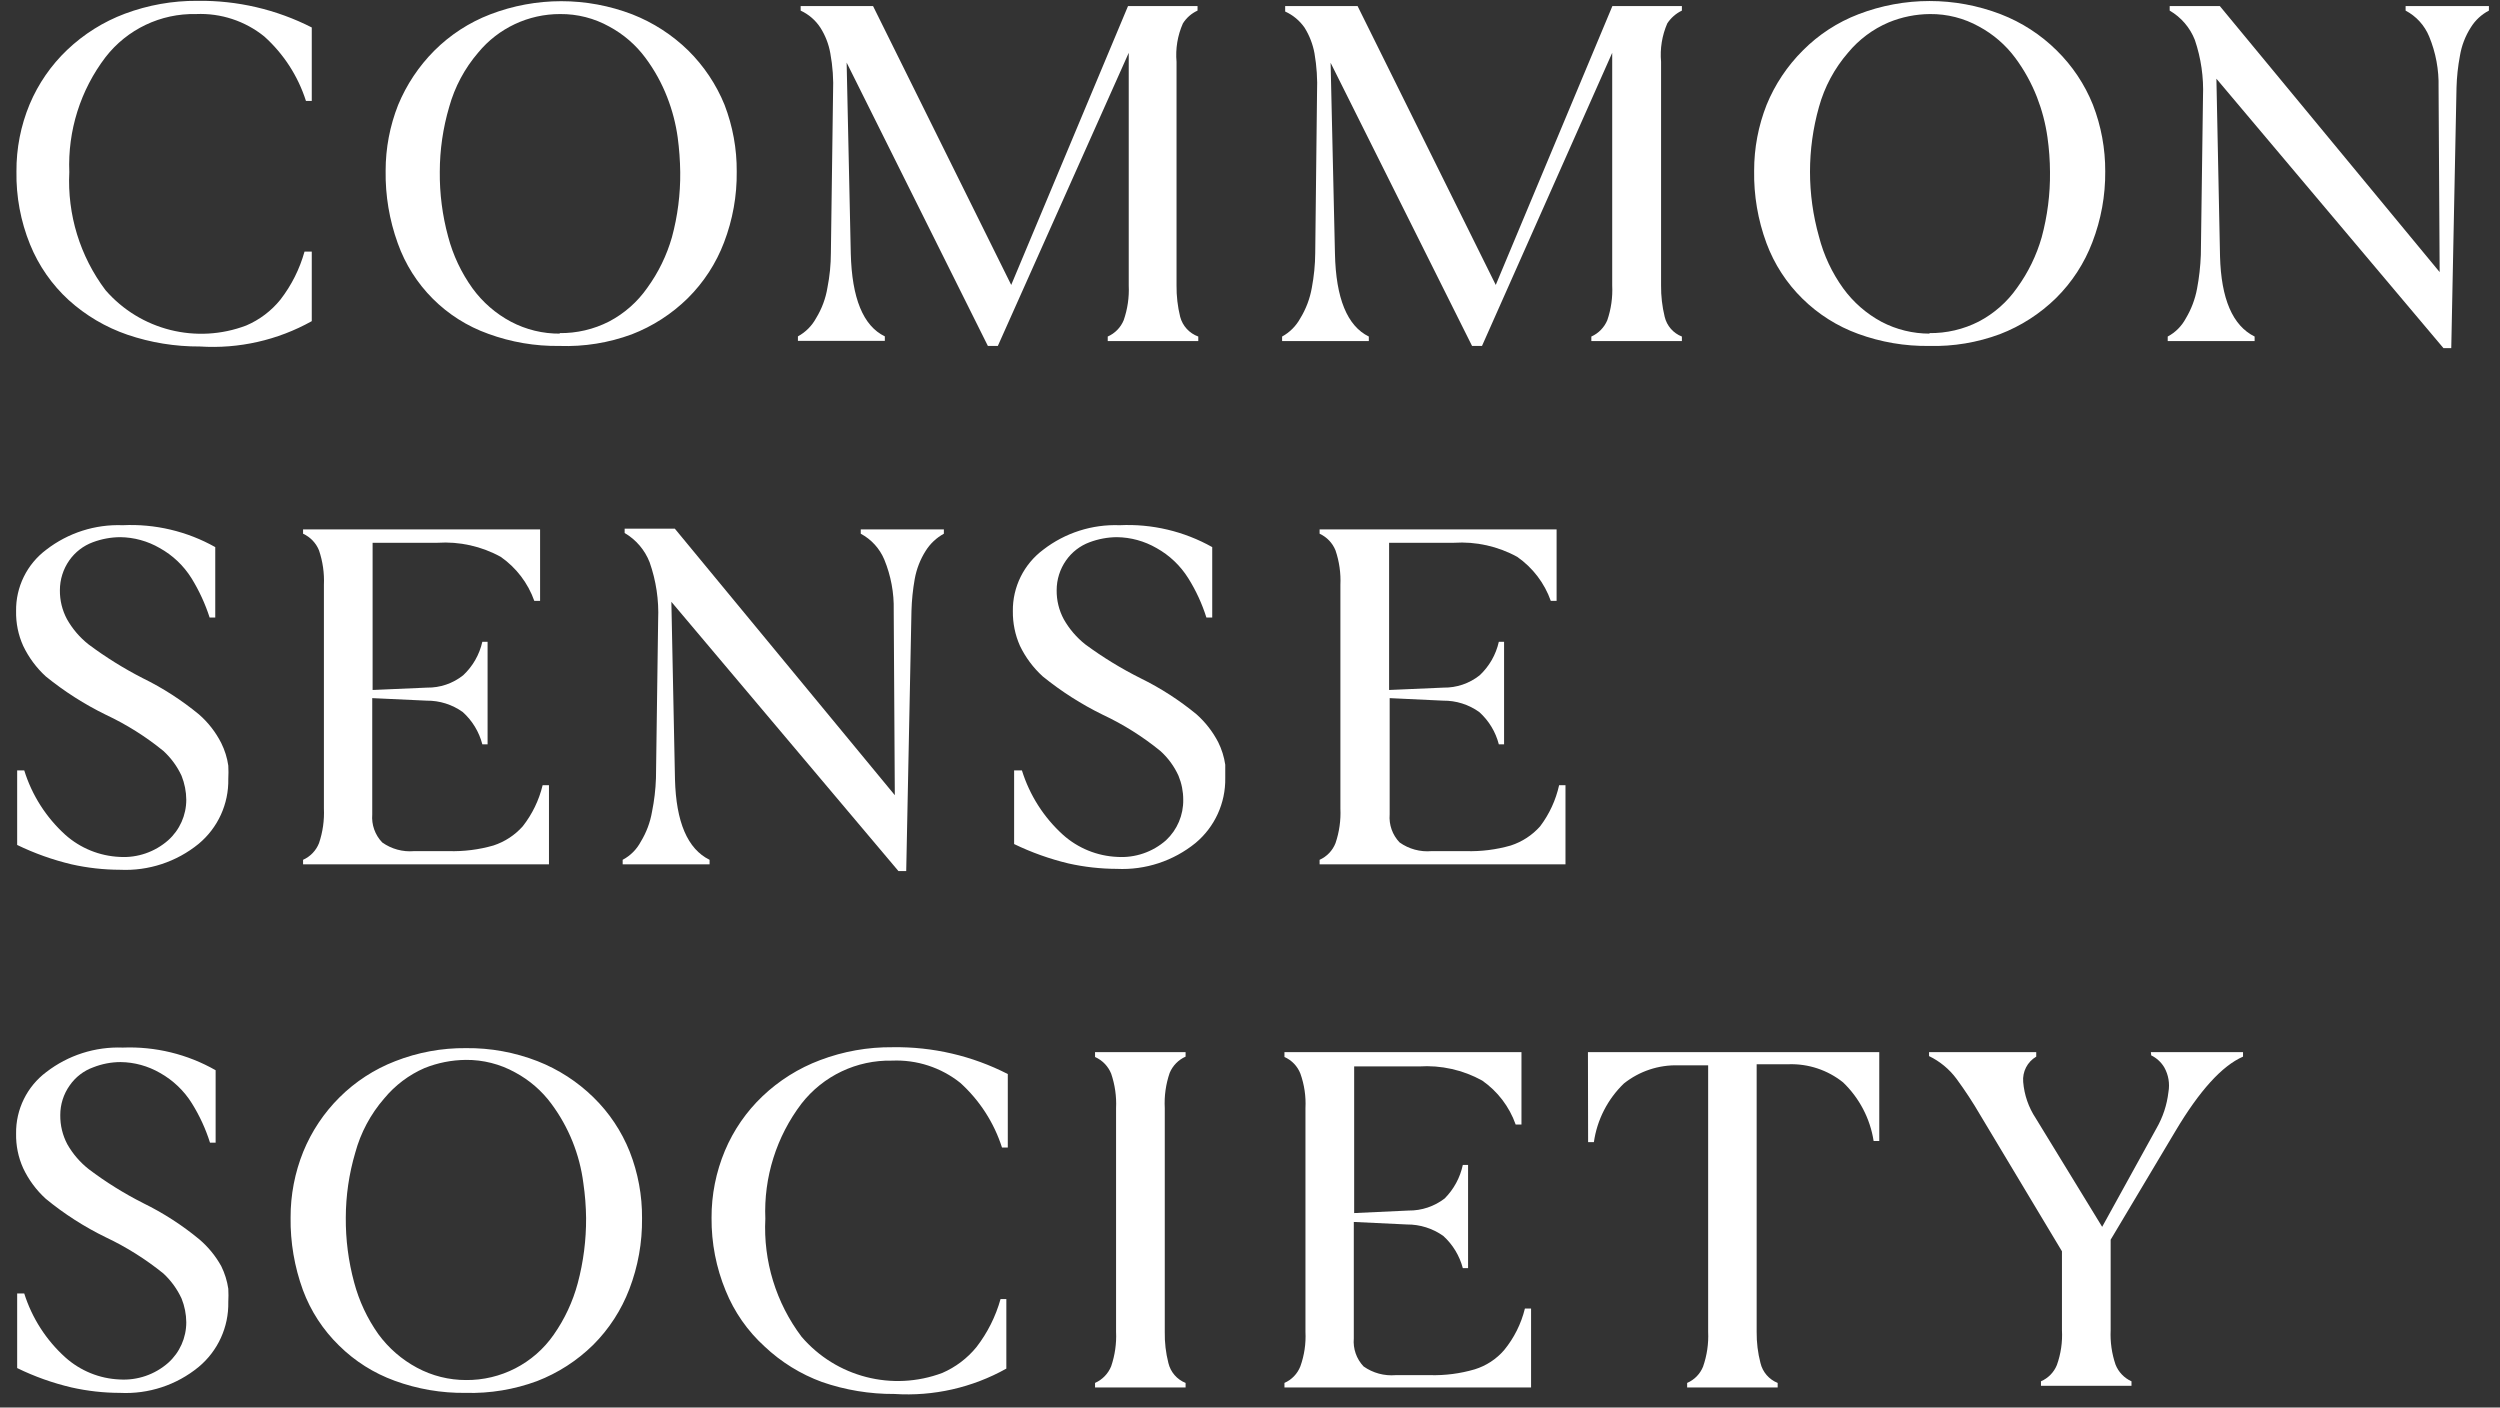
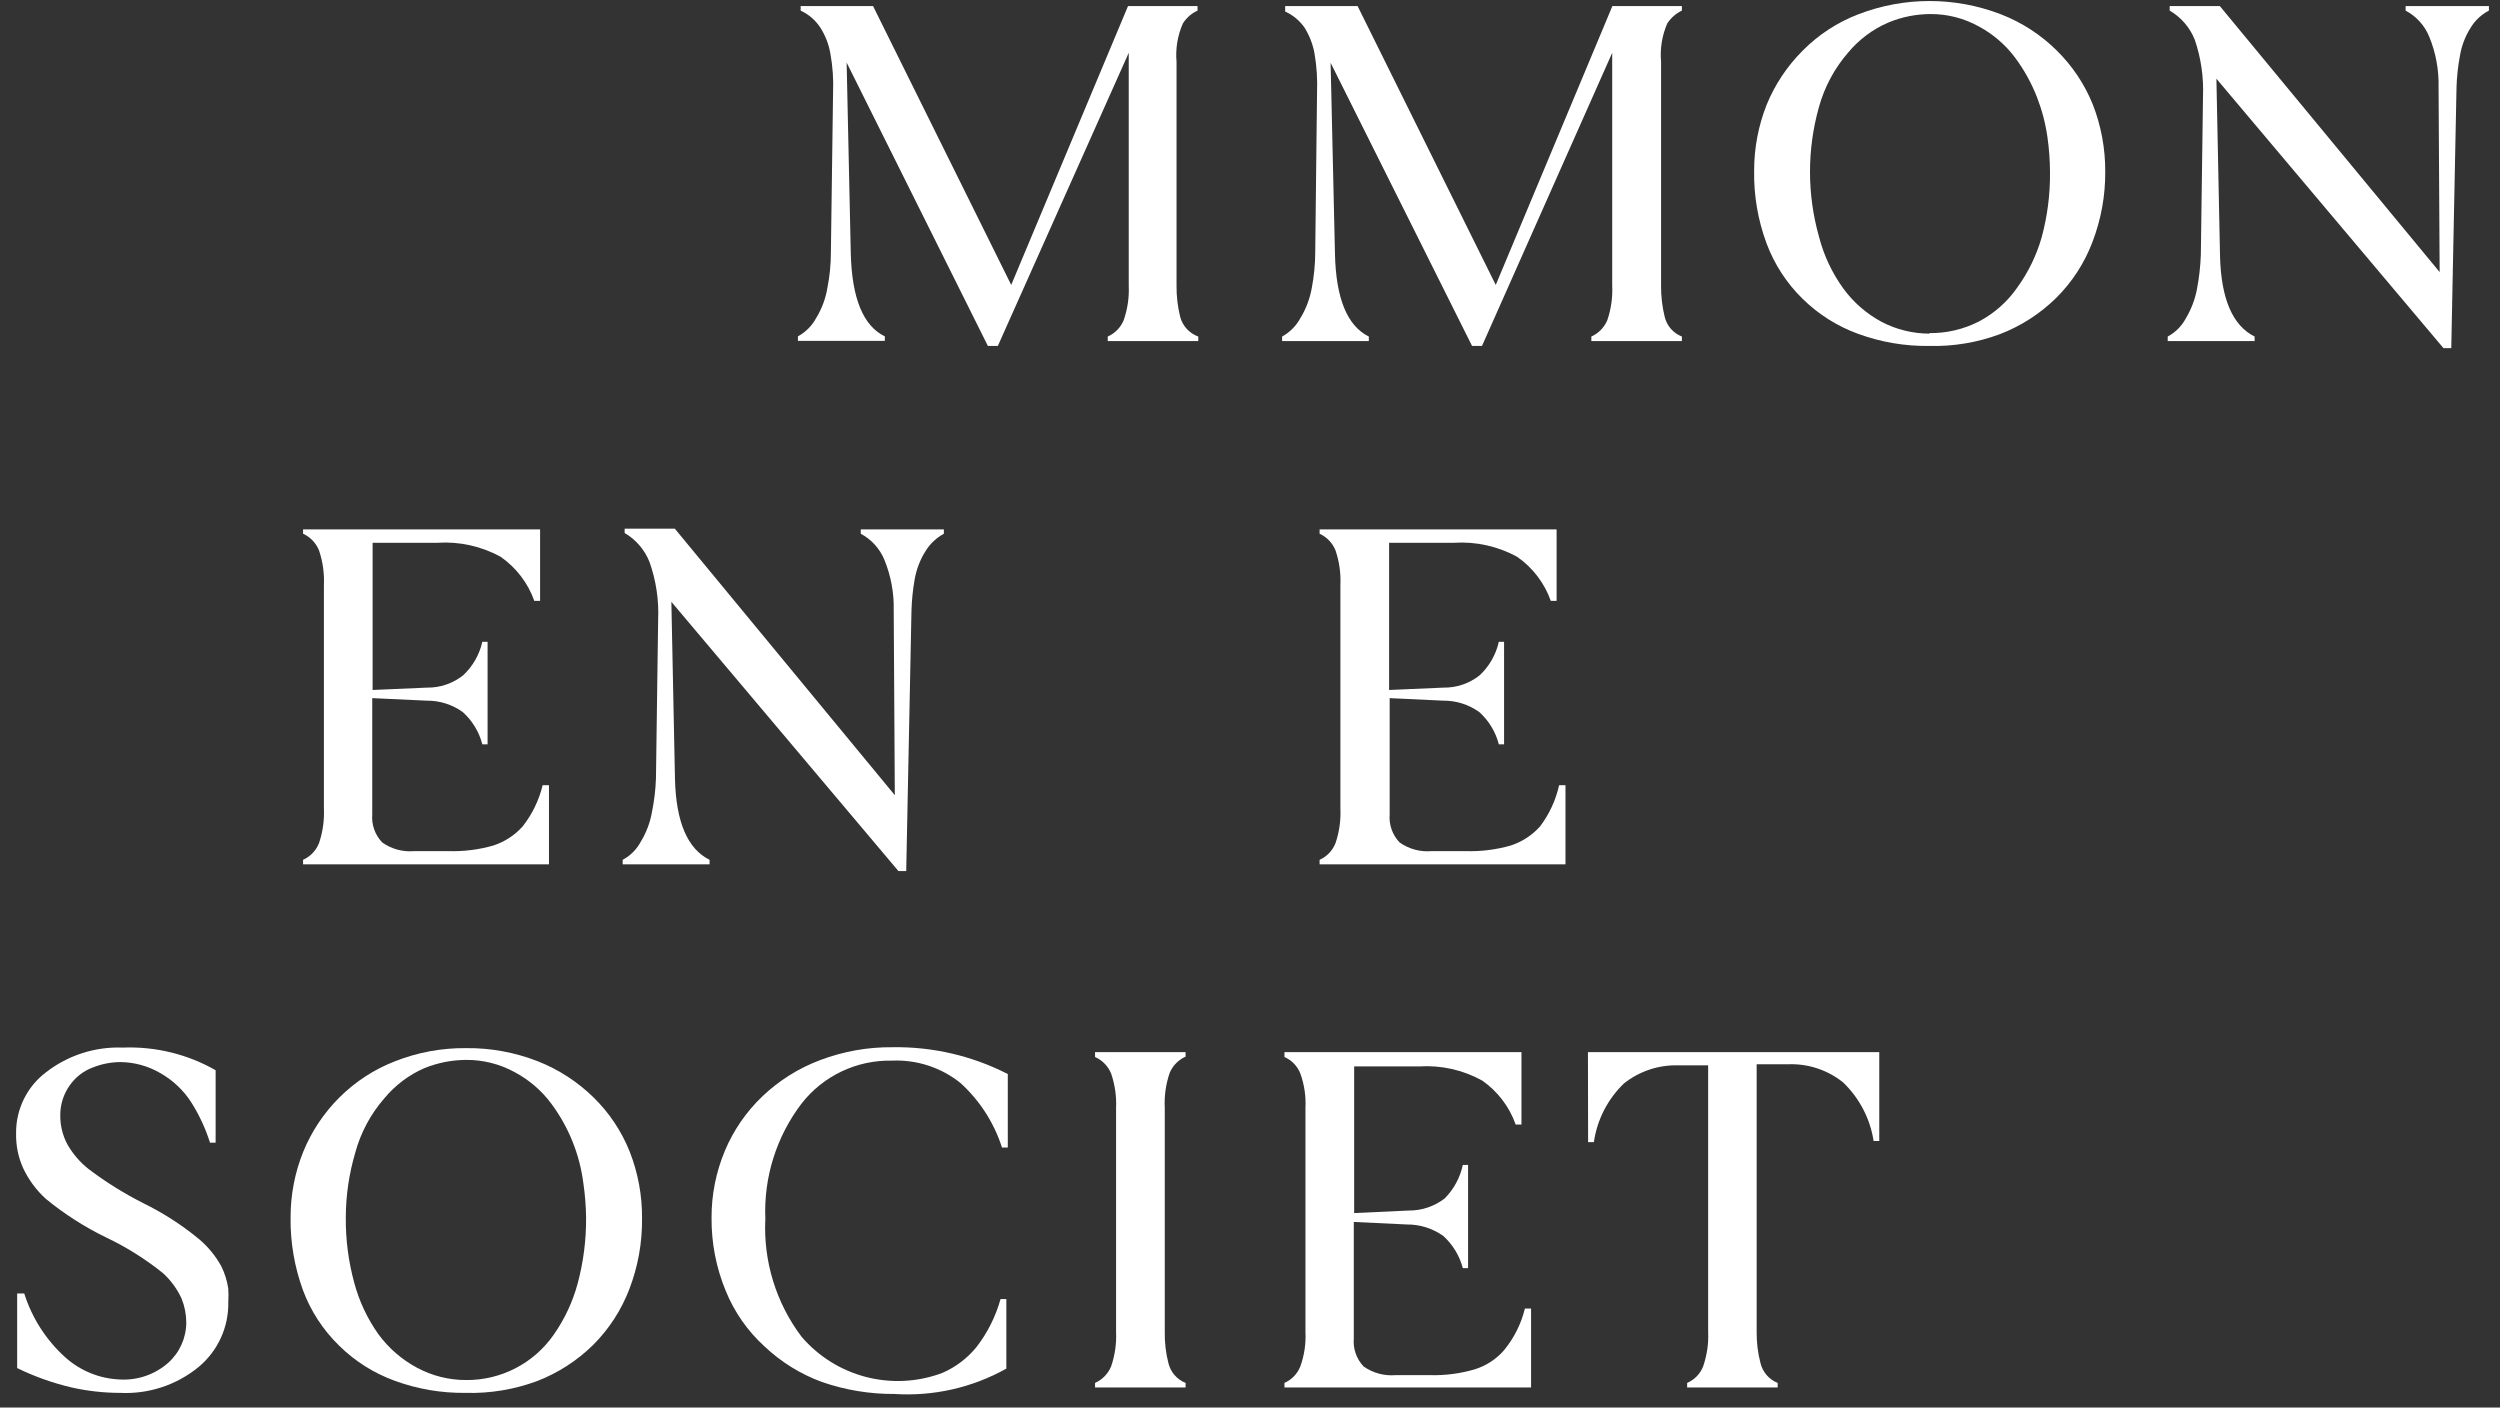
<svg xmlns="http://www.w3.org/2000/svg" width="119px" height="67px" viewBox="0 0 119 67" version="1.1">
  <rect x="0" y="0" width="119" height="67" fill="#333333" stroke="none" />
  <title>logo/text/blue</title>
  <g id="1440" stroke="none" stroke-width="1" fill="none" fill-rule="evenodd">
    <g id="National-Societies" transform="translate(-41, -28)" fill="#FFFFFF">
      <g id="1440/Nav-Copy-3" transform="translate(-0.001, 0)">
        <g id="Group" transform="translate(42, 23.773)">
          <g id="Group-46-Copy" transform="translate(-0.234, 4.266)">
-             <path d="M0.018,8.129 C0.01,7.029 0.224,5.938 0.647,4.922 C1.058,3.947 1.665,3.067 2.431,2.337 C3.222,1.584 4.157,0.997 5.18,0.613 C6.283,0.201 7.451,-0.007 8.628,0.001 C10.52,-0.026 12.389,0.409 14.075,1.268 L14.075,4.767 L13.799,4.767 C13.423,3.587 12.738,2.527 11.817,1.699 C10.901,0.958 9.745,0.578 8.568,0.63 C6.887,0.592 5.288,1.353 4.258,2.682 C3.064,4.249 2.454,6.185 2.534,8.155 C2.433,10.172 3.043,12.161 4.258,13.774 C5.917,15.682 8.591,16.353 10.955,15.455 C11.591,15.183 12.15,14.76 12.584,14.222 C13.11,13.542 13.499,12.766 13.73,11.938 L14.075,11.938 L14.075,15.248 C12.453,16.155 10.603,16.574 8.749,16.454 C7.576,16.46 6.411,16.272 5.301,15.894 C4.269,15.54 3.319,14.98 2.509,14.248 C1.704,13.512 1.074,12.604 0.664,11.593 C0.218,10.494 -0.001,9.315 0.018,8.129" id="Fill-1" />
-             <path d="M25.865,15.817 C26.686,15.828 27.497,15.638 28.227,15.265 C28.953,14.884 29.577,14.334 30.046,13.662 C30.574,12.934 30.97,12.121 31.218,11.257 C31.492,10.246 31.625,9.202 31.614,8.154 C31.607,7.601 31.567,7.049 31.493,6.5 C31.402,5.845 31.234,5.203 30.993,4.586 C30.734,3.919 30.386,3.29 29.959,2.716 C29.502,2.098 28.913,1.59 28.235,1.225 C27.522,0.828 26.717,0.623 25.9,0.63 C24.389,0.626 22.956,1.3 21.996,2.466 C21.352,3.216 20.881,4.098 20.616,5.052 C20.321,6.053 20.17,7.093 20.169,8.137 C20.159,9.179 20.292,10.217 20.566,11.223 C20.799,12.109 21.193,12.944 21.728,13.688 C22.209,14.348 22.834,14.891 23.555,15.274 C24.275,15.654 25.078,15.849 25.891,15.842 L25.865,15.817 Z M25.865,16.428 C24.71,16.444 23.562,16.248 22.478,15.851 C20.467,15.135 18.884,13.553 18.169,11.542 C17.769,10.437 17.574,9.269 17.591,8.094 C17.59,7.02 17.791,5.956 18.186,4.957 C18.586,3.99 19.171,3.112 19.91,2.371 C20.665,1.617 21.569,1.03 22.564,0.647 C24.745,-0.192 27.159,-0.192 29.339,0.647 C30.334,1.038 31.239,1.624 32.002,2.371 C32.745,3.108 33.332,3.987 33.726,4.957 C34.114,5.969 34.311,7.044 34.303,8.129 C34.317,9.28 34.111,10.423 33.7,11.499 C33.321,12.496 32.734,13.401 31.976,14.153 C31.213,14.905 30.303,15.492 29.304,15.877 C28.204,16.282 27.037,16.469 25.865,16.428 L25.865,16.428 Z" id="Fill-3" />
            <path d="M38.889,4.362 C38.915,3.739 38.872,3.114 38.759,2.501 C38.683,2.065 38.522,1.65 38.285,1.277 C38.054,0.923 37.728,0.643 37.346,0.466 L37.346,0.251 L40.793,0.251 L47.369,13.524 L52.928,0.251 L56.238,0.251 L56.238,0.466 C55.95,0.597 55.708,0.81 55.54,1.078 C55.287,1.652 55.183,2.281 55.238,2.906 L55.238,13.55 C55.233,14.052 55.291,14.553 55.411,15.041 C55.526,15.477 55.849,15.828 56.273,15.98 L56.273,16.196 L51.963,16.196 L51.963,15.98 C52.306,15.829 52.579,15.551 52.722,15.205 C52.907,14.674 52.989,14.112 52.963,13.55 L52.963,2.475 L46.732,16.428 L46.258,16.428 L39.535,2.94 L39.732,12.024 C39.785,14.153 40.319,15.472 41.353,15.972 L41.353,16.187 L37.216,16.187 L37.216,15.972 C37.581,15.773 37.88,15.474 38.078,15.11 C38.352,14.664 38.537,14.169 38.621,13.653 C38.729,13.108 38.784,12.554 38.785,11.998 L38.889,4.362 Z" id="Fill-5" />
            <path d="M61.926,4.362 C61.951,3.739 61.911,3.115 61.805,2.501 C61.726,2.066 61.565,1.651 61.332,1.277 C61.099,0.943 60.781,0.678 60.409,0.51 L60.409,0.251 L63.857,0.251 L70.433,13.524 L75.984,0.251 L79.293,0.251 L79.293,0.466 C79.008,0.603 78.767,0.815 78.596,1.078 C78.347,1.653 78.246,2.282 78.302,2.906 L78.302,13.55 C78.297,14.052 78.355,14.553 78.474,15.041 C78.576,15.47 78.883,15.822 79.293,15.98 L79.293,16.196 L74.983,16.196 L74.983,15.98 C75.326,15.827 75.596,15.549 75.742,15.205 C75.924,14.673 76.003,14.112 75.976,13.55 L75.976,2.475 L69.778,16.428 L69.305,16.428 L62.572,2.949 L62.779,12.033 C62.822,14.162 63.366,15.48 64.391,15.98 L64.391,16.196 L60.263,16.196 L60.263,15.98 C60.626,15.781 60.925,15.482 61.125,15.118 C61.399,14.672 61.586,14.178 61.677,13.662 C61.78,13.116 61.836,12.562 61.84,12.007 L61.926,4.362 Z" id="Fill-7" />
            <path d="M91.067,15.817 C91.887,15.828 92.698,15.638 93.428,15.265 C94.154,14.884 94.778,14.334 95.247,13.662 C95.775,12.934 96.172,12.121 96.419,11.257 C96.692,10.246 96.827,9.202 96.815,8.154 C96.813,7.601 96.772,7.048 96.695,6.5 C96.603,5.845 96.435,5.203 96.195,4.586 C95.934,3.919 95.587,3.29 95.161,2.716 C94.703,2.098 94.113,1.59 93.437,1.225 C92.723,0.827 91.918,0.622 91.101,0.63 C90.427,0.635 89.759,0.769 89.136,1.027 C88.387,1.345 87.724,1.839 87.205,2.466 C86.556,3.213 86.082,4.097 85.818,5.052 C85.249,7.069 85.249,9.205 85.818,11.223 C86.045,12.11 86.437,12.946 86.973,13.688 C87.454,14.35 88.078,14.894 88.8,15.282 C89.507,15.652 90.294,15.843 91.092,15.842 L91.067,15.817 Z M91.067,16.428 C89.912,16.444 88.764,16.248 87.679,15.851 C86.692,15.492 85.793,14.924 85.042,14.188 C84.278,13.441 83.689,12.534 83.318,11.533 C82.911,10.43 82.712,9.261 82.732,8.085 C82.731,7.012 82.932,5.947 83.327,4.948 C83.723,3.98 84.31,3.101 85.051,2.363 C85.801,1.607 86.703,1.02 87.697,0.639 C89.876,-0.2 92.29,-0.2 94.471,0.639 C95.467,1.023 96.375,1.611 97.134,2.363 C97.881,3.097 98.468,3.977 98.858,4.948 C99.25,5.959 99.449,7.036 99.444,8.12 C99.454,9.271 99.246,10.415 98.832,11.49 C98.453,12.487 97.866,13.392 97.108,14.144 C96.342,14.896 95.429,15.483 94.428,15.868 C93.353,16.267 92.212,16.458 91.067,16.428 L91.067,16.428 Z" id="Fill-9" />
            <path d="M116.165,4.129 L115.915,16.532 L115.544,16.532 L104.736,3.707 L104.908,12.154 C104.96,14.188 105.509,15.463 106.555,15.98 L106.555,16.196 L102.418,16.196 L102.418,15.98 C102.784,15.785 103.083,15.485 103.279,15.118 C103.54,14.682 103.721,14.204 103.814,13.705 C103.915,13.173 103.975,12.634 103.995,12.093 L104.098,4.552 C104.135,3.639 104.004,2.728 103.71,1.863 C103.48,1.275 103.058,0.783 102.512,0.466 L102.512,0.251 L104.9,0.251 L115.362,12.912 L115.311,4.112 C115.331,3.286 115.179,2.463 114.863,1.699 C114.645,1.169 114.249,0.734 113.742,0.466 L113.742,0.251 L117.707,0.251 L117.707,0.466 C117.352,0.65 117.054,0.928 116.845,1.268 C116.582,1.679 116.406,2.139 116.327,2.621 C116.233,3.118 116.179,3.624 116.165,4.129" id="Fill-11" />
-             <path d="M0.389,36.631 C0.754,37.81 1.43,38.87 2.345,39.699 C3.061,40.336 3.974,40.707 4.931,40.75 C5.775,40.803 6.605,40.517 7.241,39.957 C7.79,39.466 8.103,38.764 8.102,38.027 C8.099,37.637 8.022,37.252 7.878,36.89 C7.671,36.442 7.378,36.042 7.016,35.709 C6.177,35.024 5.256,34.445 4.276,33.985 C3.255,33.486 2.295,32.873 1.414,32.158 C0.964,31.746 0.599,31.251 0.337,30.701 C0.104,30.184 -0.01,29.622 0.001,29.054 C-0.018,27.904 0.517,26.814 1.44,26.125 C2.479,25.323 3.765,24.911 5.077,24.961 C6.614,24.888 8.14,25.249 9.481,26.003 L9.481,29.357 L9.214,29.357 C9.003,28.701 8.713,28.073 8.352,27.487 C7.977,26.886 7.455,26.39 6.835,26.047 C6.264,25.716 5.617,25.538 4.957,25.53 C4.512,25.533 4.071,25.615 3.655,25.771 C3.203,25.938 2.812,26.239 2.535,26.633 C2.242,27.05 2.086,27.546 2.086,28.056 C2.08,28.536 2.196,29.01 2.423,29.434 C2.683,29.896 3.031,30.303 3.448,30.633 C4.263,31.242 5.128,31.781 6.034,32.244 C6.989,32.712 7.885,33.291 8.706,33.967 C9.144,34.349 9.504,34.812 9.766,35.329 C9.935,35.668 10.049,36.032 10.102,36.406 C10.113,36.616 10.113,36.827 10.102,37.036 C10.127,38.229 9.606,39.368 8.688,40.13 C7.636,40.987 6.304,41.426 4.948,41.362 C4.171,41.36 3.397,41.274 2.638,41.103 C1.745,40.89 0.878,40.581 0.052,40.181 L0.052,36.631 L0.389,36.631 Z" id="Fill-13" />
            <path d="M25.064,37.337 L25.366,37.337 L25.366,41.104 L13.661,41.104 L13.661,40.888 C14.008,40.733 14.28,40.449 14.42,40.095 C14.599,39.566 14.678,39.008 14.653,38.449 L14.653,27.805 C14.678,27.247 14.599,26.689 14.42,26.159 C14.278,25.807 14.006,25.524 13.661,25.366 L13.661,25.159 L24.943,25.159 L24.943,28.563 L24.668,28.563 C24.367,27.716 23.81,26.984 23.073,26.469 C22.153,25.961 21.105,25.729 20.057,25.797 L16.971,25.797 L16.971,32.804 L19.557,32.692 C20.182,32.702 20.791,32.495 21.28,32.106 C21.738,31.678 22.057,31.123 22.194,30.511 L22.444,30.511 L22.444,35.39 L22.194,35.39 C22.041,34.798 21.717,34.265 21.263,33.855 C20.762,33.495 20.157,33.305 19.539,33.312 L16.954,33.192 L16.954,38.725 C16.913,39.218 17.086,39.704 17.428,40.061 C17.868,40.375 18.406,40.521 18.945,40.475 L20.591,40.475 C21.311,40.495 22.029,40.406 22.72,40.207 C23.258,40.032 23.74,39.717 24.116,39.295 C24.569,38.718 24.893,38.05 25.064,37.337" id="Fill-15" />
            <path d="M42.621,29.038 L42.371,41.423 L42,41.423 L31.192,28.607 L31.364,37.053 C31.416,39.087 31.959,40.371 33.011,40.888 L33.011,41.104 L28.874,41.104 L28.874,40.888 C29.241,40.693 29.54,40.394 29.735,40.027 C30.002,39.59 30.183,39.109 30.27,38.605 C30.378,38.076 30.441,37.54 30.459,37.001 L30.563,29.451 C30.603,28.526 30.465,27.602 30.158,26.728 C29.93,26.141 29.511,25.649 28.968,25.332 L28.968,25.125 L31.356,25.125 L41.828,37.812 L41.776,29.012 C41.796,28.185 41.642,27.363 41.328,26.598 C41.108,26.071 40.711,25.635 40.207,25.366 L40.207,25.159 L44.163,25.159 L44.163,25.366 C43.812,25.558 43.514,25.837 43.301,26.176 C43.04,26.586 42.862,27.043 42.776,27.521 C42.687,28.022 42.635,28.529 42.621,29.038" id="Fill-17" />
-             <path d="M47.878,36.631 C48.244,37.81 48.919,38.87 49.835,39.699 C50.549,40.337 51.462,40.709 52.421,40.75 C53.267,40.804 54.101,40.519 54.738,39.957 C55.272,39.458 55.569,38.757 55.557,38.027 C55.558,37.637 55.481,37.25 55.333,36.89 C55.13,36.44 54.836,36.039 54.471,35.709 C53.632,35.024 52.711,34.445 51.731,33.985 C50.711,33.486 49.751,32.873 48.869,32.158 C48.417,31.746 48.048,31.251 47.784,30.701 C47.554,30.183 47.44,29.622 47.447,29.054 C47.431,27.903 47.97,26.813 48.896,26.125 C49.934,25.323 51.221,24.911 52.532,24.961 C54.069,24.888 55.595,25.249 56.937,26.003 L56.937,29.357 L56.66,29.357 C56.453,28.699 56.164,28.071 55.798,27.487 C55.423,26.886 54.901,26.39 54.282,26.047 C53.71,25.717 53.064,25.539 52.402,25.53 C51.958,25.533 51.517,25.615 51.101,25.771 C50.649,25.938 50.258,26.239 49.981,26.633 C49.688,27.05 49.532,27.546 49.532,28.056 C49.526,28.536 49.642,29.01 49.869,29.434 C50.129,29.896 50.478,30.303 50.894,30.633 C51.722,31.244 52.602,31.783 53.523,32.244 C54.478,32.712 55.375,33.291 56.195,33.967 C56.614,34.342 56.961,34.788 57.22,35.286 C57.389,35.625 57.503,35.989 57.557,36.363 L57.557,36.993 C57.578,38.185 57.058,39.323 56.143,40.087 C55.09,40.943 53.758,41.383 52.402,41.319 C51.626,41.317 50.851,41.231 50.093,41.061 C49.201,40.847 48.334,40.538 47.507,40.138 L47.507,36.631 L47.878,36.631 Z" id="Fill-19" />
            <path d="M73.449,37.337 L73.752,37.337 L73.752,41.104 L62.048,41.104 L62.048,40.888 C62.394,40.733 62.666,40.449 62.805,40.095 C62.985,39.566 63.064,39.008 63.038,38.449 L63.038,27.805 C63.064,27.247 62.985,26.689 62.805,26.159 C62.663,25.807 62.392,25.524 62.048,25.366 L62.048,25.159 L73.329,25.159 L73.329,28.563 L73.053,28.563 C72.753,27.716 72.195,26.984 71.458,26.469 C70.538,25.963 69.491,25.73 68.442,25.797 L65.356,25.797 L65.356,32.804 L67.942,32.692 C68.568,32.702 69.177,32.495 69.666,32.106 C70.124,31.678 70.442,31.123 70.579,30.511 L70.829,30.511 L70.829,35.39 L70.579,35.39 C70.427,34.798 70.103,34.265 69.649,33.855 C69.147,33.495 68.544,33.305 67.926,33.312 L65.383,33.192 L65.383,38.725 C65.342,39.218 65.514,39.704 65.856,40.061 C66.297,40.375 66.835,40.521 67.373,40.475 L69.019,40.475 C69.738,40.495 70.456,40.406 71.148,40.207 C71.687,40.032 72.169,39.717 72.544,39.295 C72.983,38.715 73.291,38.047 73.449,37.337" id="Fill-21" />
            <path d="M0.389,61.531 C0.758,62.7 1.433,63.751 2.345,64.573 C3.059,65.212 3.973,65.585 4.931,65.624 C5.775,65.676 6.605,65.391 7.241,64.832 C7.79,64.34 8.103,63.638 8.102,62.901 C8.099,62.514 8.022,62.13 7.878,61.772 C7.671,61.323 7.378,60.919 7.016,60.582 C6.174,59.901 5.255,59.322 4.276,58.859 C3.253,58.361 2.292,57.745 1.414,57.023 C0.963,56.613 0.597,56.118 0.337,55.566 C0.104,55.049 -0.01,54.486 0.001,53.92 C-0.016,52.77 0.519,51.679 1.44,50.99 C2.479,50.189 3.765,49.776 5.077,49.826 C6.623,49.765 8.155,50.137 9.499,50.904 L9.499,54.351 L9.231,54.351 C9.024,53.693 8.734,53.066 8.37,52.481 C7.995,51.878 7.472,51.38 6.853,51.033 C6.281,50.702 5.634,50.523 4.974,50.516 C4.528,50.517 4.087,50.602 3.672,50.766 C3.218,50.929 2.827,51.231 2.552,51.628 C2.259,52.04 2.103,52.534 2.104,53.041 C2.098,53.525 2.214,54.002 2.44,54.429 C2.701,54.888 3.049,55.292 3.465,55.618 C4.277,56.232 5.143,56.77 6.051,57.23 C7.006,57.698 7.903,58.276 8.723,58.954 C9.144,59.313 9.498,59.745 9.766,60.229 C9.934,60.569 10.047,60.932 10.102,61.306 C10.113,61.516 10.113,61.726 10.102,61.936 C10.127,63.128 9.606,64.268 8.688,65.03 C7.638,65.891 6.305,66.329 4.948,66.262 C4.171,66.261 3.397,66.174 2.638,66.003 C1.744,65.793 0.877,65.485 0.052,65.081 L0.052,61.531 L0.389,61.531 Z" id="Fill-23" />
            <path d="M21.401,65.651 C23.069,65.671 24.637,64.865 25.59,63.496 C26.113,62.75 26.501,61.919 26.736,61.039 C27.006,60.028 27.139,58.984 27.133,57.937 C27.127,57.383 27.083,56.83 27.003,56.282 C26.829,54.91 26.303,53.607 25.478,52.497 C25.021,51.879 24.432,51.37 23.754,51.007 C23.037,50.609 22.229,50.405 21.41,50.412 C20.737,50.418 20.069,50.55 19.445,50.8 C18.699,51.124 18.041,51.621 17.523,52.248 C16.874,52.995 16.402,53.879 16.144,54.833 C15.848,55.836 15.697,56.874 15.695,57.919 C15.686,58.961 15.82,59.999 16.092,61.004 C16.327,61.888 16.718,62.724 17.247,63.47 C17.732,64.131 18.359,64.677 19.083,65.064 C19.803,65.452 20.609,65.653 21.427,65.651 L21.401,65.651 Z M21.401,66.262 C20.249,66.277 19.104,66.081 18.023,65.685 C17.03,65.325 16.127,64.755 15.377,64.013 C14.613,63.269 14.023,62.365 13.653,61.366 C13.251,60.262 13.052,59.095 13.067,57.919 C13.063,56.844 13.268,55.779 13.67,54.782 C14.066,53.814 14.652,52.934 15.394,52.197 C16.15,51.444 17.054,50.857 18.048,50.473 C19.121,50.052 20.266,49.841 21.418,49.852 C22.582,49.839 23.738,50.051 24.823,50.473 C25.817,50.863 26.723,51.449 27.486,52.197 C28.235,52.928 28.822,53.809 29.21,54.782 C29.606,55.792 29.805,56.869 29.796,57.953 C29.809,59.105 29.604,60.248 29.192,61.323 C28.811,62.32 28.224,63.225 27.469,63.979 C26.705,64.73 25.797,65.316 24.797,65.702 C23.711,66.103 22.559,66.294 21.401,66.262 L21.401,66.262 Z" id="Fill-25" />
            <path d="M33.105,57.937 C33.099,56.836 33.317,55.745 33.743,54.73 C34.154,53.755 34.761,52.875 35.527,52.145 C36.319,51.391 37.253,50.805 38.277,50.421 C39.377,50.005 40.547,49.797 41.724,49.809 C43.628,49.779 45.511,50.217 47.206,51.085 L47.206,54.583 L46.93,54.583 C46.551,53.401 45.867,52.34 44.948,51.507 C44.028,50.772 42.874,50.396 41.698,50.447 C40.019,50.41 38.422,51.167 37.389,52.49 C36.194,54.061 35.584,55.999 35.665,57.971 C35.563,59.989 36.174,61.977 37.389,63.59 C39.038,65.514 41.713,66.203 44.086,65.314 C44.72,65.039 45.279,64.617 45.715,64.082 C46.24,63.402 46.63,62.625 46.861,61.797 L47.137,61.797 L47.137,65.107 C45.515,66.015 43.665,66.434 41.81,66.314 C40.637,66.321 39.472,66.128 38.363,65.745 C37.343,65.371 36.411,64.794 35.622,64.047 C34.817,63.314 34.187,62.41 33.778,61.401 C33.324,60.302 33.096,59.125 33.105,57.937" id="Fill-27" />
            <path d="M54.678,52.705 L54.678,63.357 C54.669,63.856 54.727,64.356 54.85,64.84 C54.952,65.271 55.258,65.625 55.669,65.788 L55.669,66.003 L51.359,66.003 L51.359,65.788 C51.709,65.633 51.983,65.349 52.127,64.995 C52.306,64.468 52.386,63.913 52.36,63.357 L52.36,52.705 C52.386,52.149 52.306,51.594 52.127,51.068 C51.983,50.713 51.709,50.429 51.359,50.274 L51.359,50.041 L55.669,50.041 L55.669,50.257 C55.326,50.409 55.055,50.686 54.911,51.033 C54.727,51.57 54.648,52.138 54.678,52.705" id="Fill-29" />
            <path d="M71.821,62.246 L72.114,62.246 L72.114,66.003 L60.375,66.003 L60.375,65.787 C60.723,65.636 60.996,65.35 61.134,64.994 C61.321,64.47 61.403,63.915 61.375,63.358 L61.375,52.705 C61.403,52.148 61.321,51.592 61.134,51.067 C60.996,50.712 60.723,50.427 60.375,50.274 L60.375,50.042 L71.657,50.042 L71.657,53.489 L71.381,53.489 C71.081,52.641 70.524,51.909 69.787,51.395 C68.869,50.888 67.825,50.655 66.779,50.723 L63.693,50.723 L63.693,57.703 L66.279,57.583 C66.902,57.591 67.51,57.387 68.003,57.006 C68.437,56.568 68.737,56.015 68.865,55.411 L69.115,55.411 L69.115,60.324 L68.865,60.324 C68.709,59.733 68.386,59.2 67.934,58.79 C67.43,58.433 66.827,58.243 66.21,58.246 L63.676,58.126 L63.676,63.667 C63.633,64.159 63.802,64.645 64.142,65.004 C64.585,65.317 65.125,65.463 65.667,65.418 L67.305,65.418 C68.024,65.437 68.743,65.344 69.433,65.141 C69.975,64.974 70.459,64.657 70.83,64.228 C71.305,63.65 71.643,62.973 71.821,62.246" id="Fill-31" />
            <path d="M74.821,50.042 L88.688,50.042 L88.688,54.273 L88.42,54.273 C88.254,53.208 87.742,52.227 86.964,51.481 C86.232,50.895 85.316,50.59 84.379,50.619 L82.852,50.619 L82.852,63.358 C82.847,63.858 82.907,64.356 83.033,64.84 C83.135,65.271 83.441,65.625 83.852,65.788 L83.852,66.004 L79.543,66.004 L79.543,65.788 C79.888,65.64 80.161,65.361 80.301,65.012 C80.486,64.482 80.569,63.92 80.543,63.358 L80.543,50.671 L79.12,50.671 C78.184,50.644 77.269,50.95 76.535,51.533 C75.76,52.278 75.257,53.261 75.104,54.325 L74.829,54.325 L74.821,50.042 Z" id="Fill-33" />
-             <path d="M101.616,50.042 L106.003,50.042 L106.003,50.257 C105.003,50.694 103.932,51.875 102.787,53.799 L99.702,58.971 L99.702,63.28 C99.677,63.836 99.755,64.391 99.935,64.918 C100.075,65.271 100.347,65.555 100.694,65.711 L100.694,65.926 L96.385,65.926 L96.385,65.711 C96.729,65.562 97.002,65.284 97.143,64.935 C97.332,64.405 97.415,63.843 97.384,63.28 L97.384,59.522 L93.497,53.041 C93.152,52.447 92.774,51.871 92.368,51.317 C92.026,50.854 91.577,50.482 91.058,50.231 L91.058,50.042 L96.16,50.042 L96.16,50.257 C95.737,50.505 95.495,50.975 95.539,51.464 C95.59,52.079 95.794,52.672 96.135,53.187 L99.298,58.359 L101.883,53.67 C102.188,53.141 102.382,52.554 102.452,51.946 C102.525,51.541 102.455,51.124 102.253,50.766 C102.106,50.52 101.89,50.323 101.633,50.197 L101.616,50.042 Z" id="Fill-35" />
          </g>
        </g>
      </g>
    </g>
  </g>
</svg>